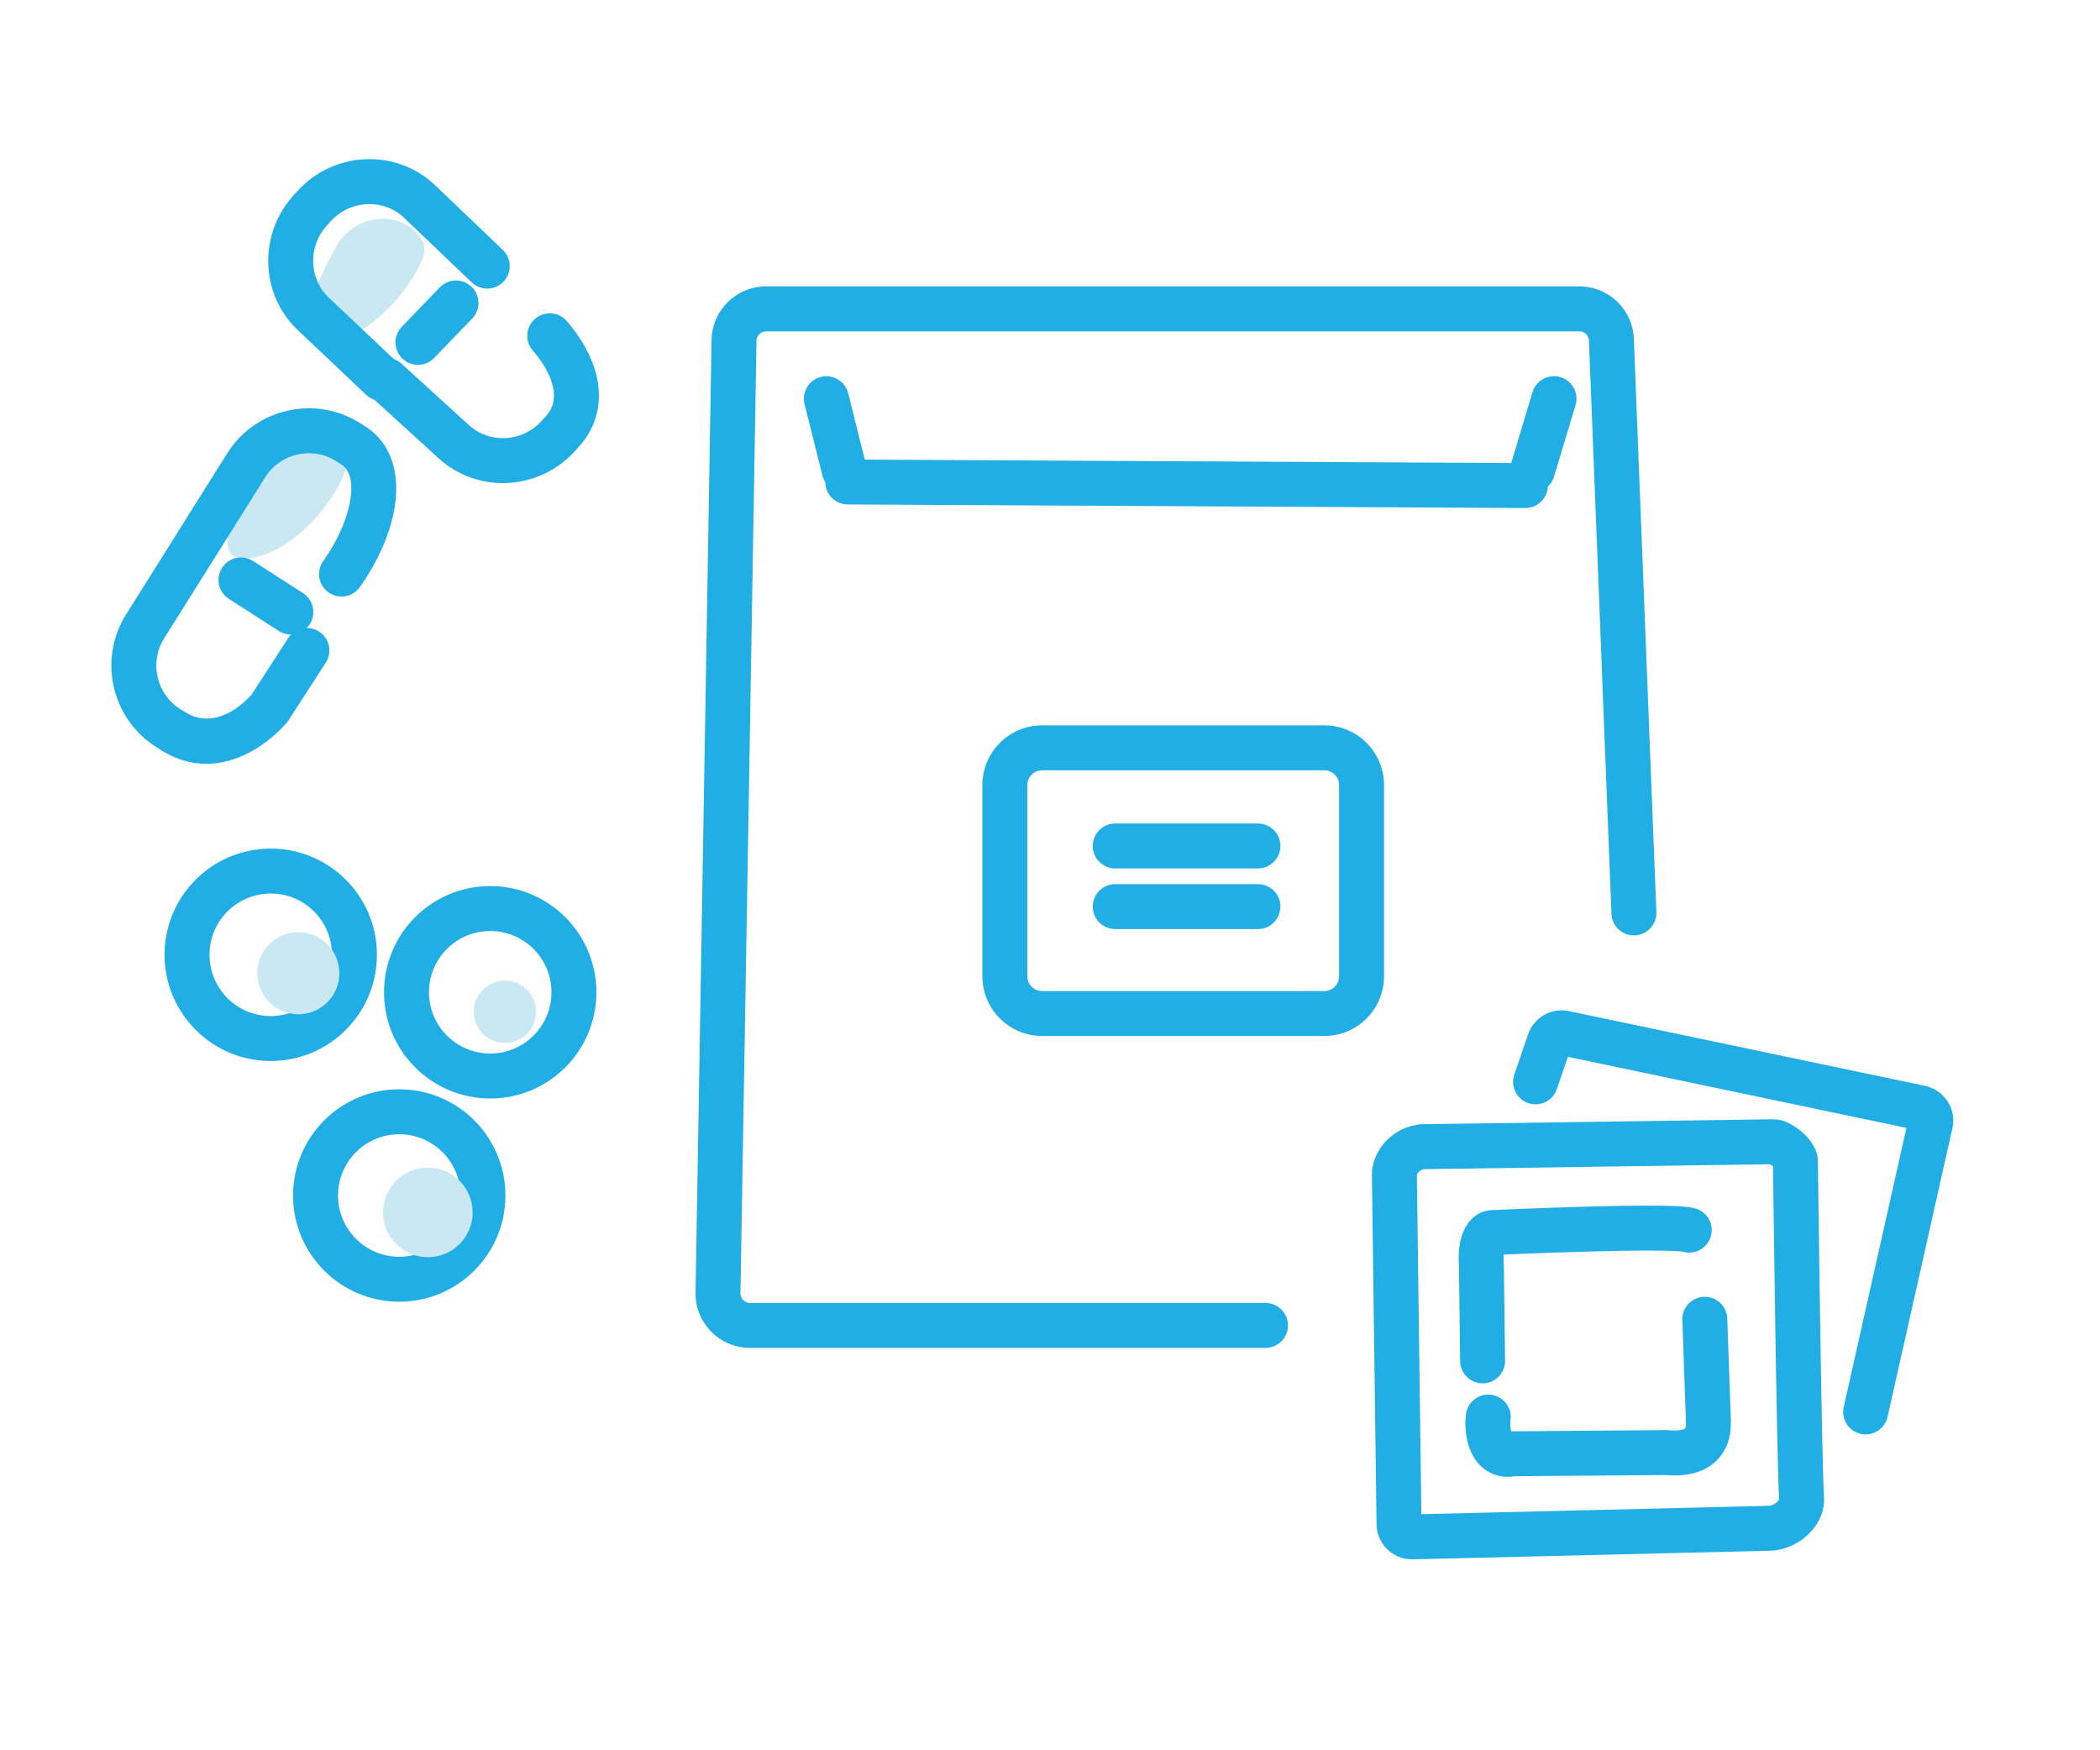
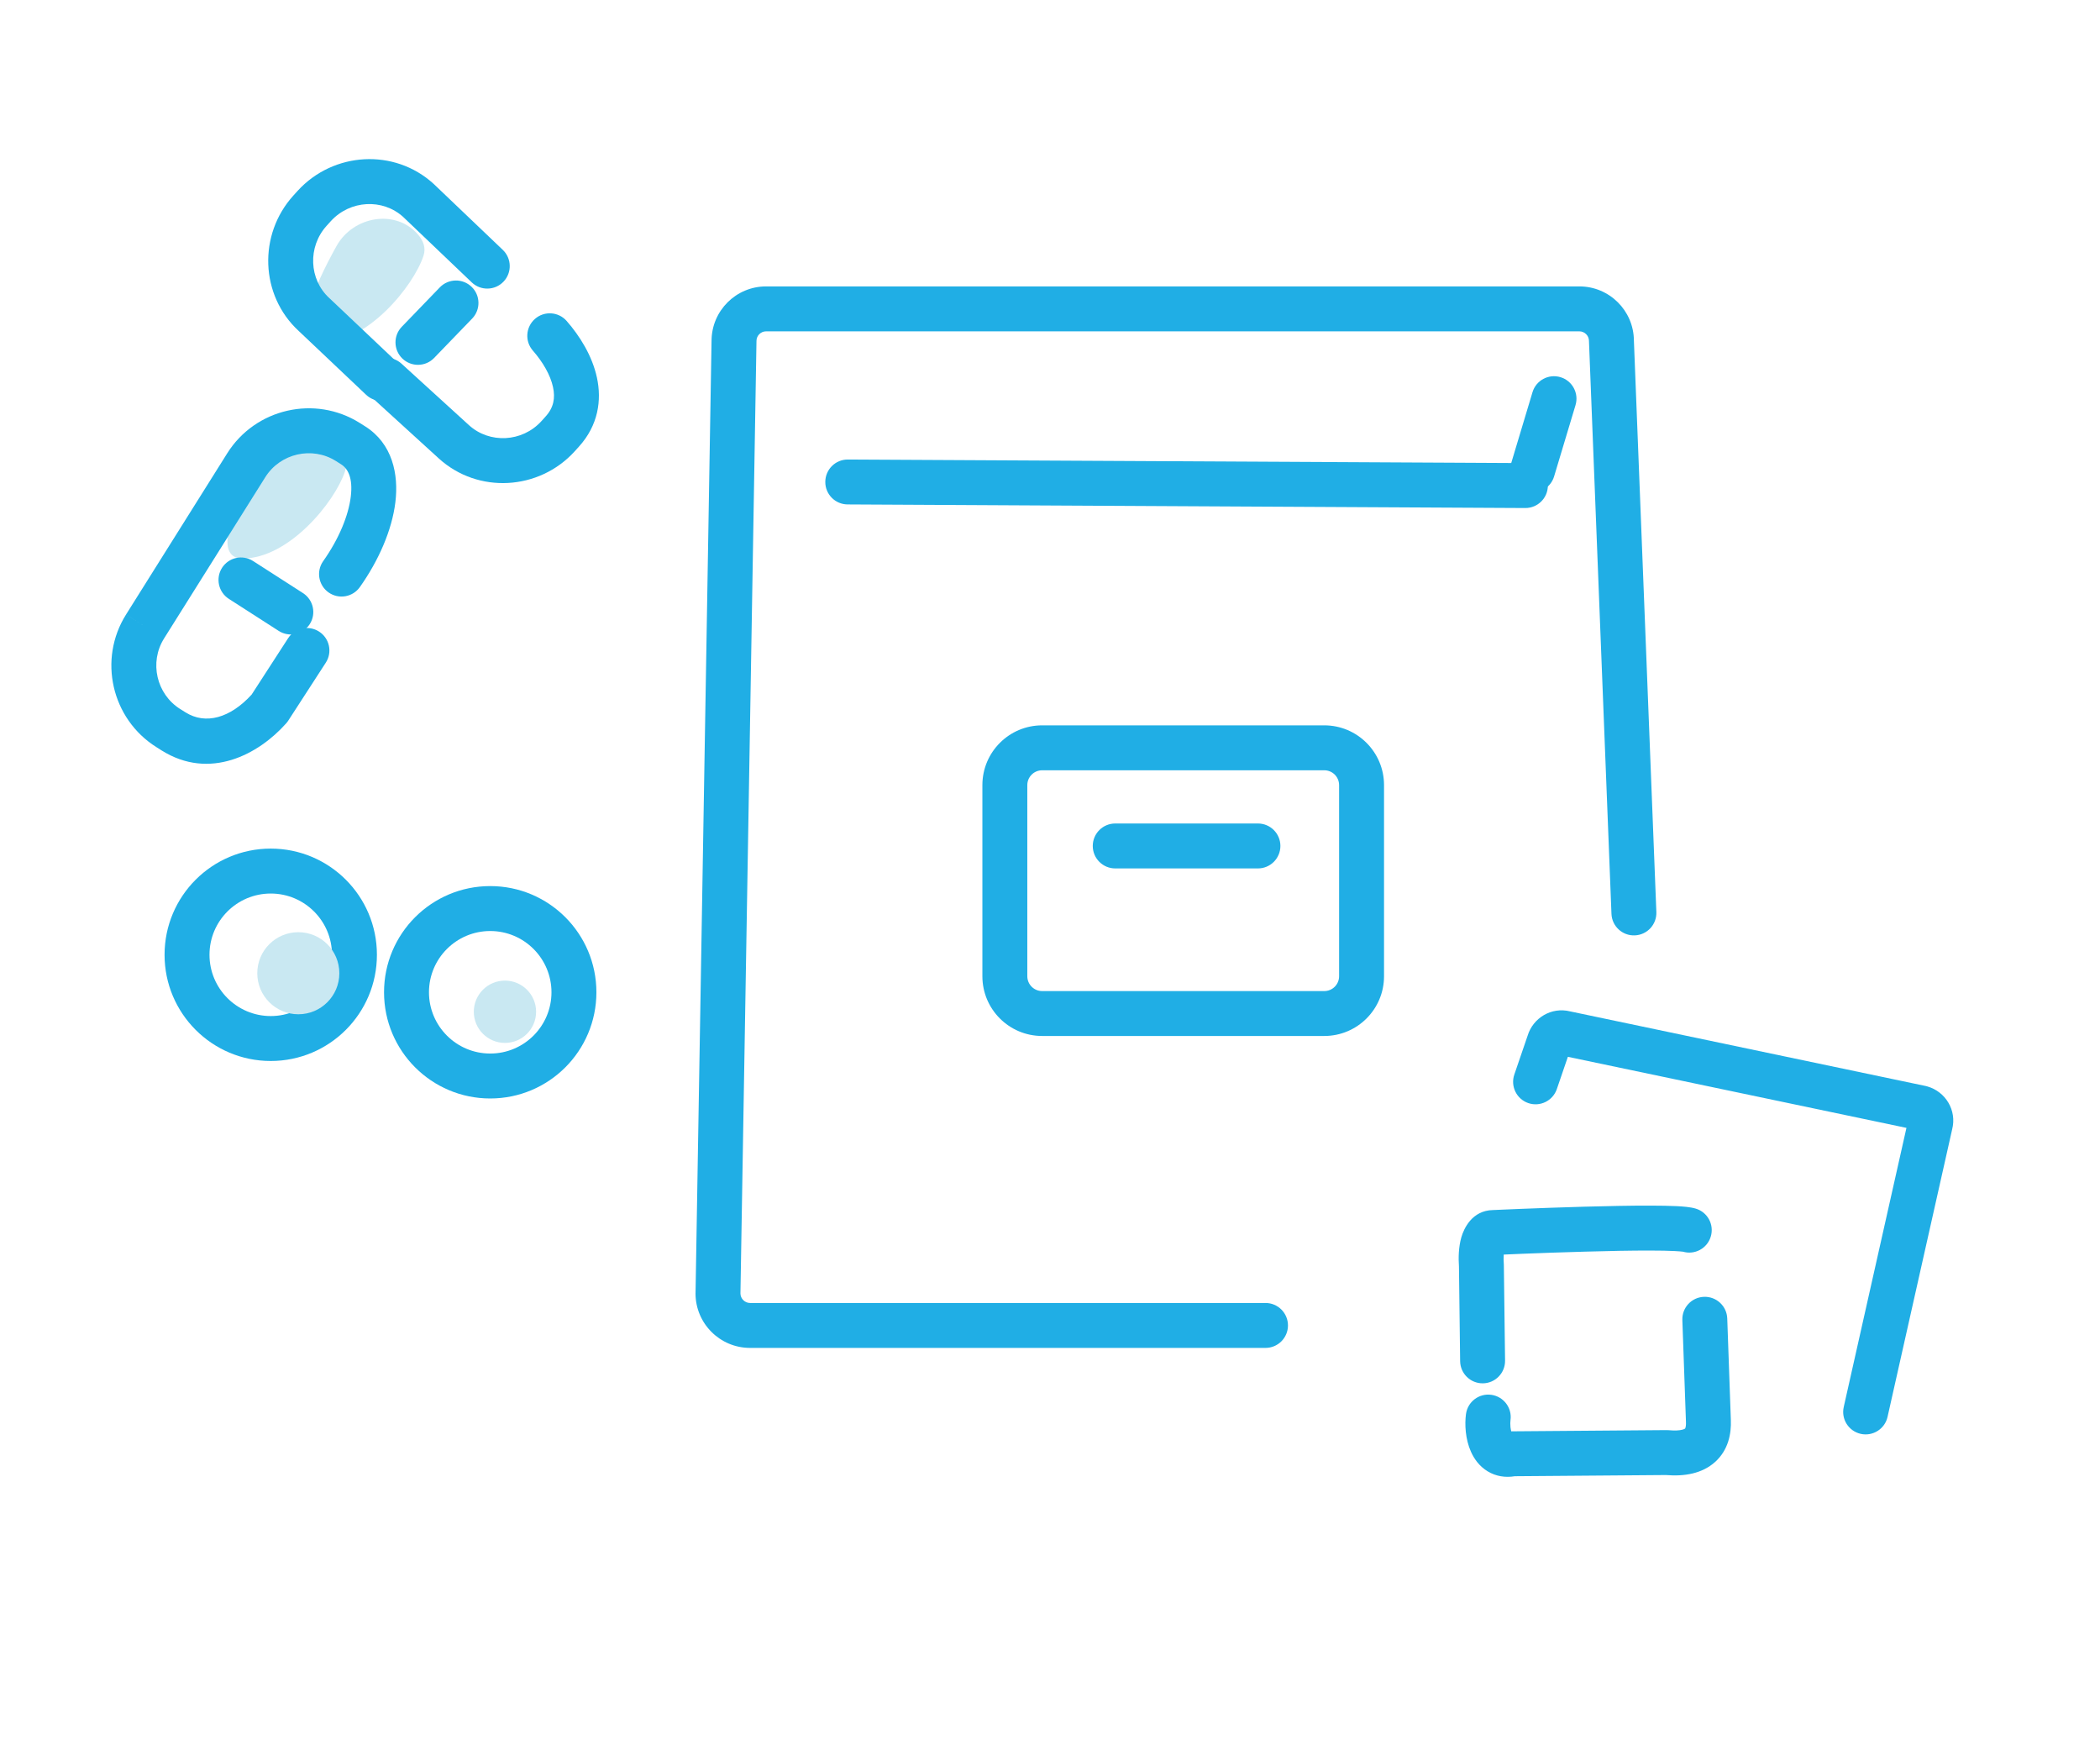
<svg xmlns="http://www.w3.org/2000/svg" width="66" height="55" viewBox="0 0 66 55" fill="none">
  <path d="M10.682 14.161C9.98 13.333 8.634 13.563 8.107 14.509C7.382 15.809 6.634 17.55 7.627 17.55C9.077 17.55 10.521 15.78 10.842 14.815C10.922 14.575 10.842 14.354 10.677 14.156L10.682 14.161Z" fill="#C9E8F2" />
  <path d="M13.15 7.384C12.449 6.555 11.103 6.786 10.576 7.732C9.851 9.031 9.103 10.773 10.096 10.773C11.545 10.773 12.99 9.003 13.31 8.038C13.39 7.798 13.31 7.577 13.146 7.379L13.15 7.384Z" fill="#C9E8F2" />
  <path fill-rule="evenodd" clip-rule="evenodd" d="M11.307 13.291C11.307 13.291 11.307 13.291 11.307 13.291L11.472 13.395C12.337 13.939 12.533 14.907 12.426 15.782C12.318 16.664 11.9 17.615 11.31 18.448C11.085 18.766 10.644 18.841 10.326 18.616C10.008 18.391 9.932 17.951 10.158 17.632C10.651 16.936 10.952 16.202 11.024 15.611C11.097 15.014 10.933 14.724 10.72 14.59C10.72 14.59 10.721 14.59 10.72 14.59L10.556 14.486C9.809 14.017 8.809 14.245 8.338 14.994C8.338 14.994 8.338 14.994 8.338 14.994L5.156 20.063C4.687 20.81 4.915 21.81 5.664 22.281C5.664 22.281 5.664 22.281 5.664 22.281L5.829 22.384C6.462 22.782 7.236 22.563 7.908 21.827L9.054 20.057C9.266 19.729 9.703 19.636 10.03 19.848C10.358 20.06 10.451 20.497 10.239 20.824L9.062 22.641C9.043 22.671 9.022 22.699 8.998 22.726C8.125 23.71 6.589 24.53 5.077 23.58C5.077 23.58 5.077 23.58 5.077 23.58L4.913 23.476C3.506 22.591 3.075 20.721 3.961 19.311L4.559 19.687L3.961 19.312L3.961 19.311L7.143 14.242C8.027 12.836 9.898 12.405 11.307 13.291Z" fill="#20AEE5" />
  <path fill-rule="evenodd" clip-rule="evenodd" d="M9.357 5.994C10.479 4.769 12.392 4.654 13.624 5.774C13.628 5.778 13.633 5.782 13.637 5.786L15.802 7.852C16.084 8.121 16.094 8.568 15.825 8.85C15.556 9.132 15.109 9.143 14.827 8.874L12.668 6.814C12.027 6.236 11.009 6.283 10.4 6.946L10.27 7.09L10.268 7.092C9.663 7.757 9.712 8.784 10.35 9.367L10.359 9.375L12.477 11.38C12.76 11.648 12.772 12.095 12.504 12.378C12.236 12.661 11.789 12.674 11.506 12.405L9.392 10.404C8.171 9.283 8.109 7.368 9.223 6.142L9.357 5.994Z" fill="#20AEE5" />
  <path fill-rule="evenodd" clip-rule="evenodd" d="M16.814 10.02C17.107 9.764 17.553 9.793 17.81 10.087C18.22 10.556 18.611 11.176 18.76 11.862C18.916 12.578 18.802 13.367 18.192 14.038C18.192 14.039 18.191 14.039 18.191 14.039L18.061 14.183L18.059 14.185C16.941 15.413 15.022 15.526 13.791 14.406L11.668 12.471C11.38 12.209 11.359 11.762 11.622 11.474C11.884 11.186 12.331 11.165 12.619 11.428L14.741 13.362C14.741 13.362 14.741 13.362 14.741 13.362C15.383 13.945 16.41 13.899 17.014 13.236C17.015 13.235 17.015 13.235 17.015 13.235L17.145 13.091L17.147 13.088C17.402 12.809 17.455 12.507 17.38 12.162C17.299 11.786 17.061 11.376 16.747 11.017C16.49 10.723 16.52 10.277 16.814 10.02Z" fill="#20AEE5" />
  <path fill-rule="evenodd" clip-rule="evenodd" d="M14.822 9.013C15.102 9.283 15.11 9.73 14.839 10.011L13.643 11.249C13.373 11.529 12.926 11.537 12.645 11.266C12.365 10.995 12.357 10.548 12.628 10.268L13.823 9.03C14.094 8.75 14.541 8.742 14.822 9.013Z" fill="#20AEE5" />
  <path fill-rule="evenodd" clip-rule="evenodd" d="M6.979 17.842C7.19 17.514 7.627 17.419 7.955 17.63L9.522 18.637C9.85 18.848 9.945 19.285 9.735 19.613C9.524 19.941 9.087 20.036 8.759 19.825L7.192 18.818C6.864 18.607 6.769 18.17 6.979 17.842Z" fill="#20AEE5" />
  <path fill-rule="evenodd" clip-rule="evenodd" d="M53.554 40.751C53.944 40.737 54.271 41.041 54.285 41.431L54.398 44.619C54.416 45.046 54.322 45.564 53.902 45.941C53.498 46.304 52.944 46.4 52.356 46.351L47.61 46.388C47.313 46.437 47.017 46.393 46.756 46.235C46.486 46.072 46.325 45.831 46.231 45.621C46.05 45.218 46.031 44.75 46.074 44.434C46.127 44.047 46.483 43.777 46.869 43.83C47.256 43.883 47.526 44.239 47.473 44.625C47.466 44.677 47.463 44.758 47.472 44.846C47.478 44.897 47.487 44.942 47.497 44.978C47.51 44.977 47.522 44.977 47.535 44.977L52.379 44.939C52.402 44.939 52.426 44.94 52.449 44.942C52.65 44.961 52.781 44.948 52.861 44.929C52.9 44.92 52.924 44.91 52.938 44.903C52.952 44.897 52.957 44.892 52.958 44.891C52.959 44.89 52.96 44.89 52.961 44.888C52.962 44.885 52.966 44.878 52.971 44.864C52.981 44.833 52.992 44.775 52.987 44.679L52.987 44.672L52.874 41.481C52.86 41.091 53.165 40.764 53.554 40.751ZM47.53 45.064C47.53 45.064 47.53 45.064 47.529 45.063C47.53 45.064 47.53 45.064 47.53 45.064Z" fill="#20AEE5" />
  <path fill-rule="evenodd" clip-rule="evenodd" d="M46.977 39.434C46.977 39.434 46.977 39.434 46.977 39.434ZM47.261 39.423C47.26 39.432 47.259 39.442 47.259 39.452C47.254 39.533 47.255 39.622 47.262 39.708C47.264 39.724 47.264 39.74 47.264 39.756L47.302 42.755C47.307 43.144 46.995 43.465 46.605 43.469C46.215 43.474 45.895 43.162 45.89 42.772L45.853 39.797C45.833 39.526 45.841 39.185 45.928 38.88C46.004 38.616 46.258 38.035 46.925 38.024L46.976 38.022C47.017 38.02 47.077 38.017 47.154 38.014C47.308 38.007 47.528 37.998 47.794 37.987C48.325 37.966 49.041 37.94 49.776 37.919C50.509 37.899 51.267 37.883 51.882 37.885C52.189 37.886 52.467 37.89 52.691 37.901C52.883 37.911 53.124 37.927 53.295 37.979C53.669 38.091 53.88 38.485 53.767 38.858C53.655 39.232 53.261 39.443 52.888 39.331C52.896 39.333 52.893 39.333 52.876 39.331C52.845 39.327 52.767 39.319 52.623 39.312C52.43 39.302 52.177 39.297 51.879 39.297C51.286 39.295 50.544 39.31 49.815 39.331C49.088 39.351 48.378 39.377 47.849 39.398C47.611 39.408 47.41 39.416 47.261 39.423Z" fill="#20AEE5" />
-   <path fill-rule="evenodd" clip-rule="evenodd" d="M55.736 36.503C55.723 36.503 55.722 36.503 55.722 36.503C55.722 36.503 55.722 36.503 55.722 36.503L55.736 36.503ZM55.64 36.585C55.642 36.587 55.646 36.589 55.649 36.592C55.666 36.604 55.685 36.618 55.703 36.634C55.71 36.64 55.717 36.647 55.724 36.653L55.727 36.899C55.73 37.152 55.735 37.515 55.74 37.956C55.752 38.836 55.769 40.025 55.788 41.26C55.826 43.7 55.874 46.347 55.915 47.119C55.914 47.12 55.913 47.121 55.913 47.123C55.902 47.143 55.876 47.178 55.831 47.215C55.787 47.252 55.736 47.281 55.686 47.299C55.636 47.317 55.605 47.318 55.595 47.317C55.545 47.313 55.494 47.315 55.444 47.322L44.671 47.581L44.53 36.914C44.537 36.895 44.55 36.87 44.571 36.844C44.59 36.82 44.615 36.797 44.647 36.779C44.672 36.764 44.709 36.748 44.764 36.739L55.64 36.585ZM55.603 48.729C55.588 48.73 55.574 48.731 55.56 48.731L44.395 49C44.39 49 44.384 49 44.379 49C43.765 49 43.266 48.504 43.263 47.89L43.117 36.89L43.117 36.88C43.117 36.583 43.246 36.239 43.47 35.96C43.715 35.655 44.097 35.397 44.622 35.332C44.648 35.329 44.673 35.328 44.698 35.327L55.726 35.172L55.736 35.172C55.965 35.172 56.16 35.26 56.271 35.319C56.4 35.388 56.523 35.476 56.63 35.569C56.735 35.66 56.844 35.773 56.932 35.902C57.006 36.009 57.132 36.219 57.134 36.488L57.139 36.881C57.142 37.134 57.147 37.497 57.152 37.937C57.164 38.816 57.181 40.005 57.2 41.238C57.238 43.716 57.286 46.347 57.325 47.059C57.356 47.608 57.043 48.045 56.731 48.303C56.439 48.545 56.034 48.729 55.603 48.729ZM55.745 36.503L56.428 36.494C55.947 36.5 55.793 36.502 55.745 36.503Z" fill="#20AEE5" />
  <path fill-rule="evenodd" clip-rule="evenodd" d="M49.276 33.209L48.929 34.223C48.803 34.592 48.401 34.789 48.032 34.663C47.663 34.536 47.467 34.135 47.593 33.766L48.012 32.542C48.181 31.988 48.757 31.633 49.35 31.782L60.526 34.127C60.541 34.131 60.557 34.134 60.572 34.139C61.142 34.3 61.508 34.887 61.353 35.49L59.323 44.523C59.238 44.903 58.86 45.142 58.48 45.057C58.099 44.971 57.86 44.594 57.946 44.213L59.917 35.442L49.276 33.209Z" fill="#20AEE5" />
  <path fill-rule="evenodd" clip-rule="evenodd" d="M24.076 10.412C23.911 10.412 23.775 10.548 23.775 10.713L23.775 10.725L23.271 40.647C23.274 40.81 23.409 40.944 23.573 40.944H39.773C40.163 40.944 40.479 41.26 40.479 41.65C40.479 42.04 40.163 42.356 39.773 42.356H23.573C22.627 42.356 21.859 41.588 21.859 40.643L21.86 40.631L22.363 10.707C22.367 9.764 23.133 9 24.076 9H49.638C50.578 9 51.343 9.759 51.351 10.698L52.057 28.66C52.072 29.05 51.769 29.378 51.379 29.393C50.989 29.409 50.661 29.105 50.646 28.716L49.94 10.741C49.939 10.732 49.939 10.723 49.939 10.713C49.939 10.548 49.803 10.412 49.638 10.412H24.076Z" fill="#20AEE5" />
  <path fill-rule="evenodd" clip-rule="evenodd" d="M25.938 15.142C25.94 14.752 26.257 14.437 26.647 14.44L47.945 14.552C48.335 14.555 48.649 14.872 48.647 15.262C48.645 15.652 48.327 15.966 47.937 15.964L26.64 15.851C26.25 15.849 25.935 15.532 25.938 15.142Z" fill="#20AEE5" />
  <path fill-rule="evenodd" clip-rule="evenodd" d="M49.043 11.852C49.417 11.964 49.629 12.358 49.516 12.732L48.843 14.972C48.731 15.345 48.337 15.557 47.964 15.445C47.591 15.333 47.379 14.939 47.491 14.566L48.164 12.325C48.276 11.952 48.67 11.74 49.043 11.852Z" fill="#20AEE5" />
-   <path fill-rule="evenodd" clip-rule="evenodd" d="M25.801 11.844C26.179 11.749 26.562 11.979 26.657 12.357L27.217 14.598C27.311 14.976 27.081 15.359 26.703 15.454C26.325 15.548 25.942 15.318 25.847 14.94L25.287 12.7C25.192 12.321 25.422 11.938 25.801 11.844Z" fill="#20AEE5" />
  <path fill-rule="evenodd" clip-rule="evenodd" d="M32.753 24.205C32.496 24.205 32.287 24.414 32.287 24.671V30.677C32.287 30.934 32.496 31.143 32.753 31.143H41.62C41.878 31.143 42.086 30.934 42.086 30.677V24.671C42.086 24.414 41.878 24.205 41.62 24.205H32.753ZM30.875 24.671C30.875 23.634 31.716 22.793 32.753 22.793H41.62C42.657 22.793 43.498 23.634 43.498 24.671V30.677C43.498 31.714 42.657 32.554 41.62 32.554H32.753C31.716 32.554 30.875 31.714 30.875 30.677V24.671Z" fill="#20AEE5" />
-   <path fill-rule="evenodd" clip-rule="evenodd" d="M34.344 28.489C34.344 28.099 34.66 27.783 35.05 27.783H39.535C39.925 27.783 40.241 28.099 40.241 28.489C40.241 28.879 39.925 29.195 39.535 29.195H35.05C34.66 29.195 34.344 28.879 34.344 28.489Z" fill="#20AEE5" />
  <path fill-rule="evenodd" clip-rule="evenodd" d="M34.344 26.583C34.344 26.193 34.66 25.877 35.05 25.877H39.535C39.925 25.877 40.241 26.193 40.241 26.583C40.241 26.973 39.925 27.289 39.535 27.289H35.05C34.66 27.289 34.344 26.973 34.344 26.583Z" fill="#20AEE5" />
  <path fill-rule="evenodd" clip-rule="evenodd" d="M8.509 28.078C7.446 28.078 6.584 28.94 6.584 30.003C6.584 31.066 7.446 31.928 8.509 31.928C9.572 31.928 10.434 31.066 10.434 30.003C10.434 28.94 9.572 28.078 8.509 28.078ZM5.172 30.003C5.172 28.16 6.666 26.666 8.509 26.666C10.352 26.666 11.846 28.16 11.846 30.003C11.846 31.846 10.352 33.34 8.509 33.34C6.666 33.34 5.172 31.846 5.172 30.003Z" fill="#20AEE5" />
  <path fill-rule="evenodd" clip-rule="evenodd" d="M15.407 29.256C14.344 29.256 13.482 30.118 13.482 31.181C13.482 32.244 14.344 33.106 15.407 33.106C16.471 33.106 17.332 32.244 17.332 31.181C17.332 30.118 16.471 29.256 15.407 29.256ZM12.07 31.181C12.07 29.338 13.564 27.844 15.407 27.844C17.25 27.844 18.744 29.338 18.744 31.181C18.744 33.024 17.25 34.518 15.407 34.518C13.564 34.518 12.07 33.024 12.07 31.181Z" fill="#20AEE5" />
-   <path fill-rule="evenodd" clip-rule="evenodd" d="M12.548 35.642C11.485 35.642 10.623 36.504 10.623 37.568C10.623 38.631 11.485 39.492 12.548 39.492C13.611 39.492 14.473 38.631 14.473 37.568C14.473 36.504 13.611 35.642 12.548 35.642ZM9.211 37.568C9.211 35.724 10.705 34.23 12.548 34.23C14.391 34.23 15.885 35.724 15.885 37.568C15.885 39.41 14.391 40.904 12.548 40.904C10.705 40.904 9.211 39.41 9.211 37.568Z" fill="#20AEE5" />
  <path d="M9.376 31.872C10.088 31.872 10.665 31.295 10.665 30.583C10.665 29.87 10.088 29.293 9.376 29.293C8.663 29.293 8.086 29.87 8.086 30.583C8.086 31.295 8.663 31.872 9.376 31.872Z" fill="#C9E8F2" />
  <path d="M15.87 32.772C16.41 32.772 16.849 32.334 16.849 31.793C16.849 31.253 16.41 30.814 15.87 30.814C15.329 30.814 14.891 31.253 14.891 31.793C14.891 32.334 15.329 32.772 15.87 32.772Z" fill="#C9E8F2" />
-   <path d="M13.446 39.506C14.224 39.506 14.854 38.876 14.854 38.099C14.854 37.322 14.224 36.691 13.446 36.691C12.669 36.691 12.039 37.322 12.039 38.099C12.039 38.876 12.669 39.506 13.446 39.506Z" fill="#C9E8F2" />
</svg>